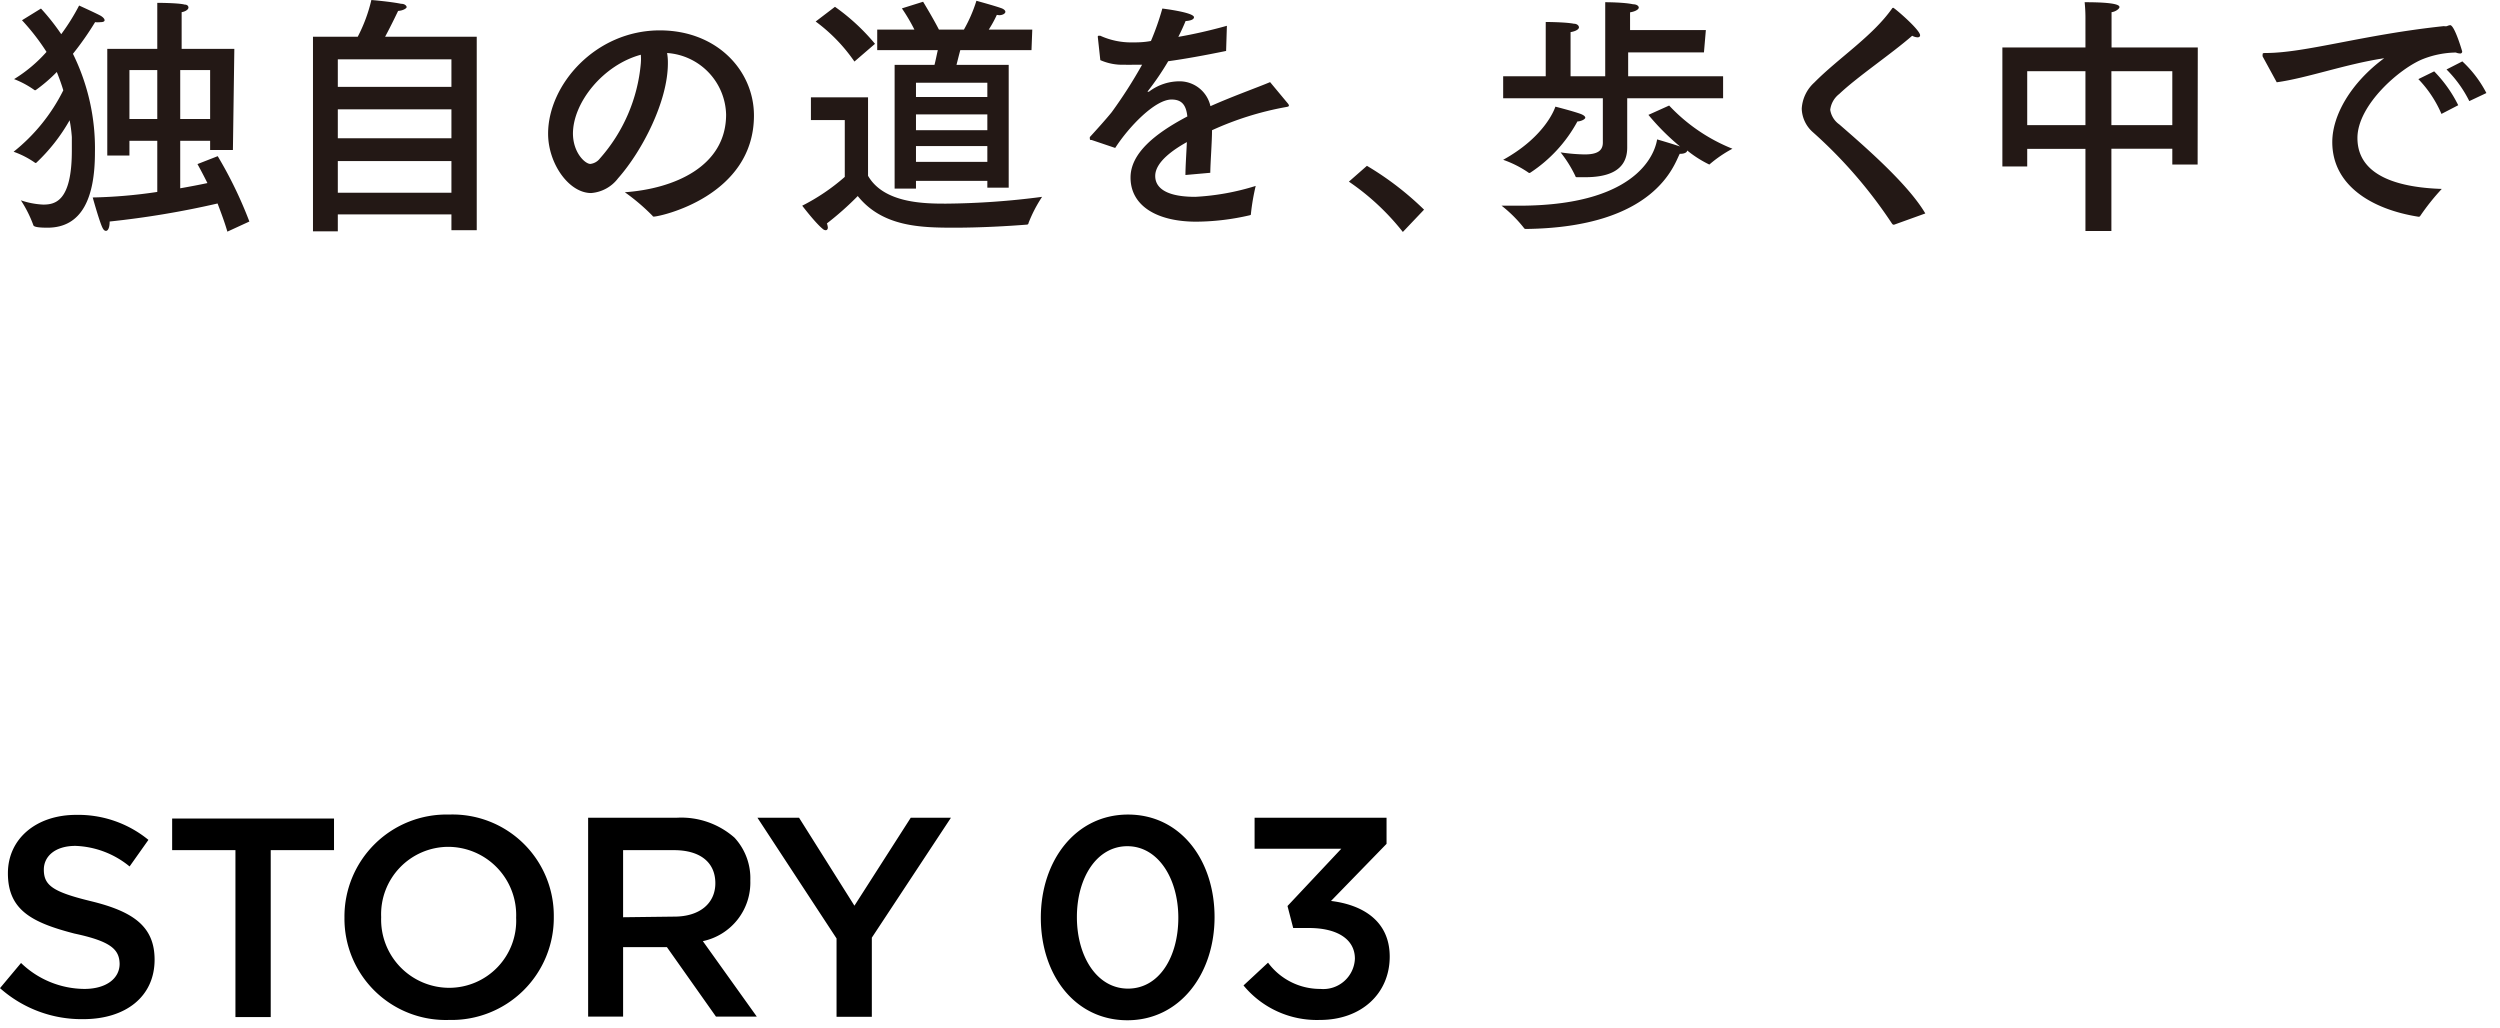
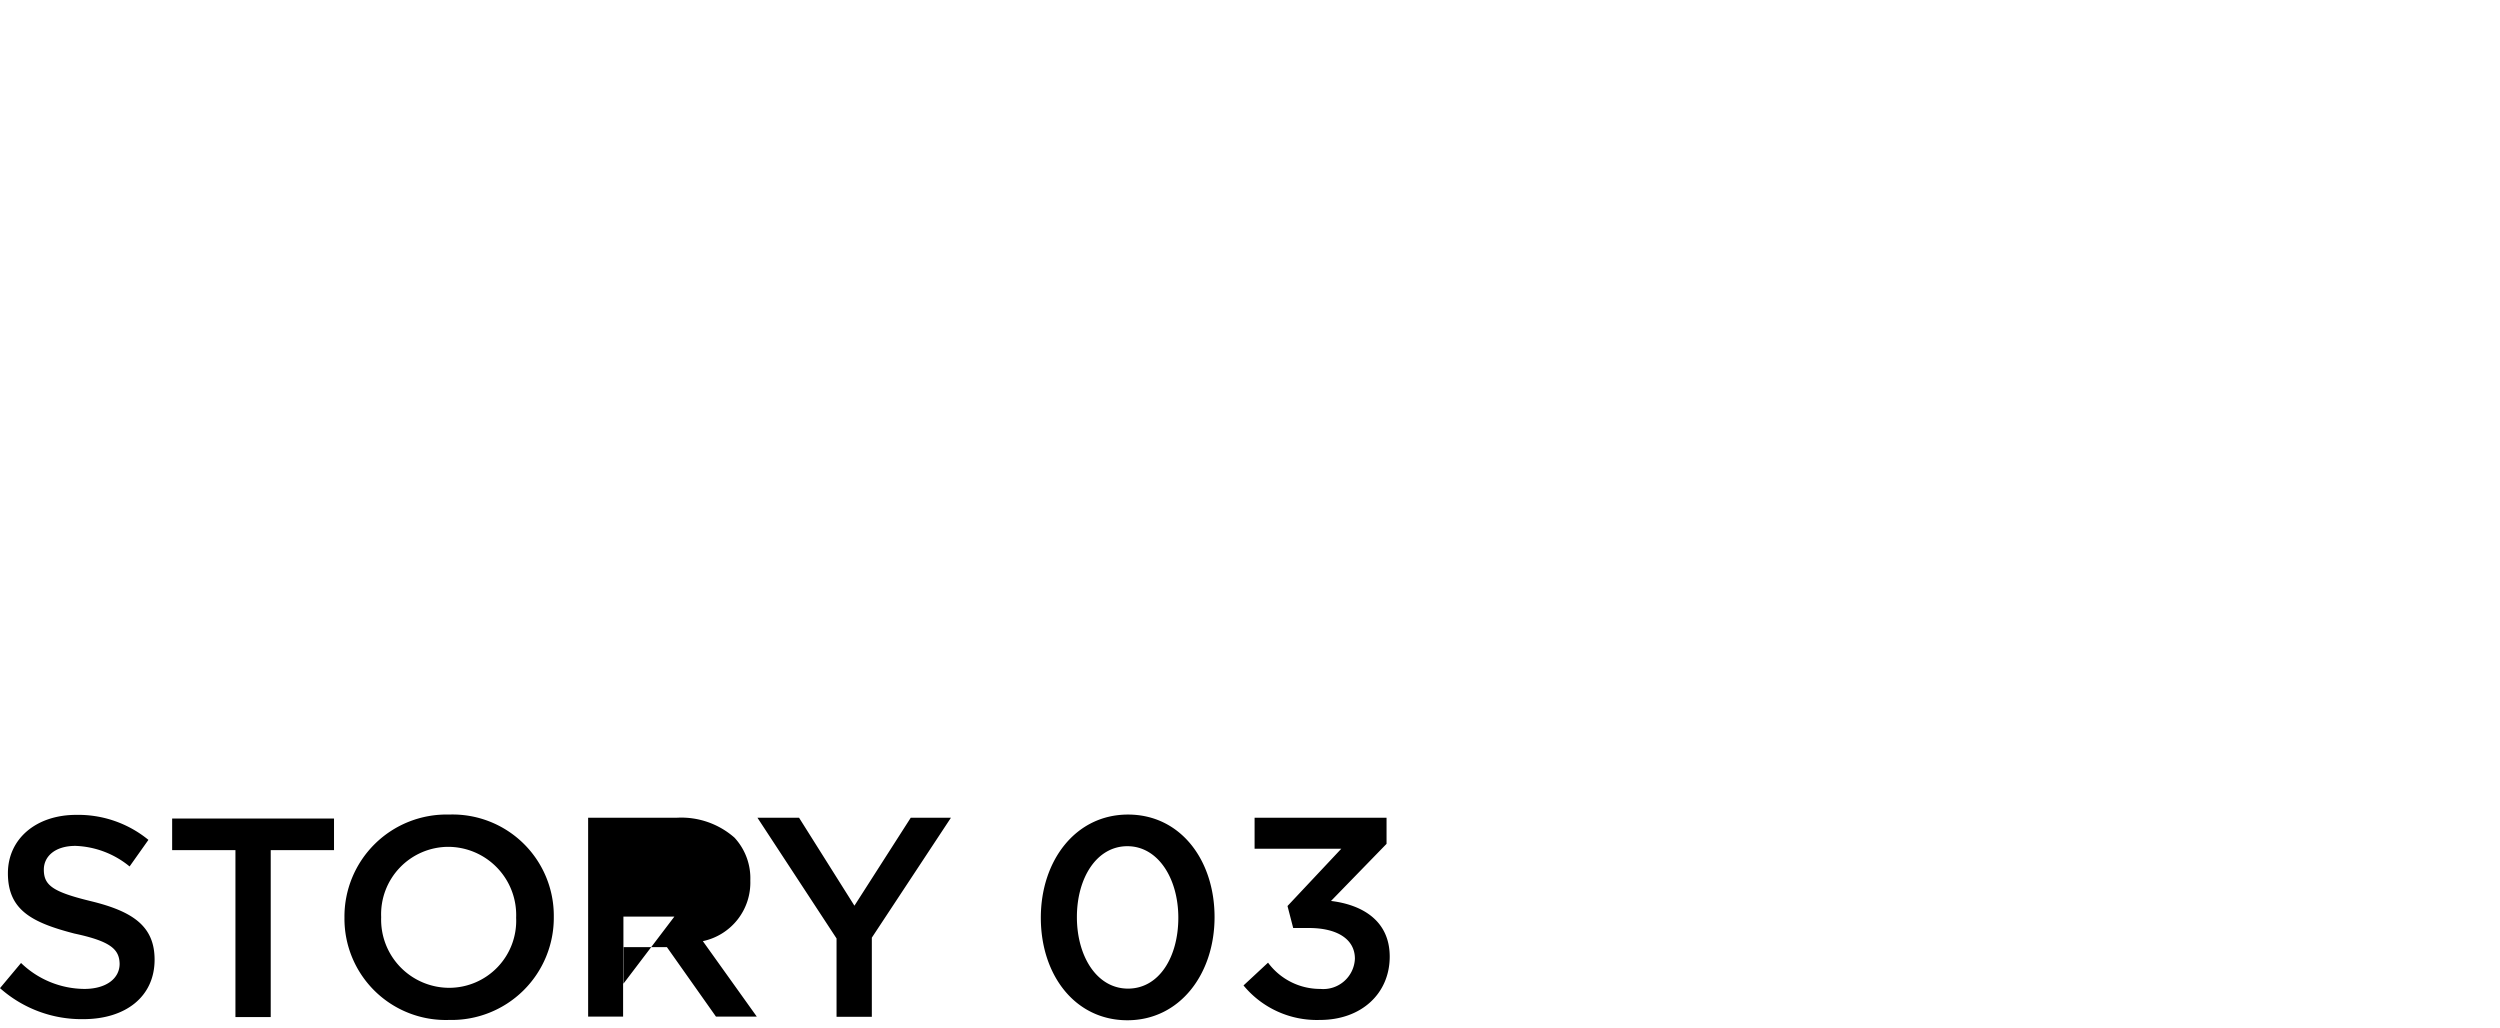
<svg xmlns="http://www.w3.org/2000/svg" width="158" height="65" viewBox="0 0 158 65">
-   <path d="M0 62.45l1.33-1.59a5.82 5.82 0 004 1.64c1.37 0 2.23-.65 2.23-1.59C7.54 60 7 59.49 4.7 59 2 58.3.5 57.51.5 55.19.5 53 2.3 51.5 4.81 51.5a7 7 0 014.57 1.58l-1.19 1.68a5.7 5.7 0 00-3.42-1.3c-1.3 0-2 .67-2 1.5 0 1 .57 1.41 3 2 2.66.65 4 1.6 4 3.69 0 2.36-1.86 3.76-4.5 3.76A7.75 7.75 0 010 62.45zm14.88-8.72h-4v-2h10.23v2h-4v10.55h-2.23zM21.77 58a6.45 6.45 0 016.61-6.52A6.4 6.4 0 0135 57.94a6.46 6.46 0 01-6.61 6.52A6.4 6.4 0 0121.77 58zm10.85 0a4.31 4.31 0 00-4.28-4.48 4.26 4.26 0 00-4.25 4.44 4.31 4.31 0 004.29 4.47A4.24 4.24 0 0032.62 58zm4.55-6.32h5.61a5.09 5.09 0 013.64 1.26 3.78 3.78 0 011 2.72 3.78 3.78 0 01-3 3.82l3.41 4.77h-2.58l-3.1-4.39h-2.77v4.39h-2.21zm5.45 6.25c1.59 0 2.59-.83 2.59-2.11 0-1.35-1-2.09-2.61-2.09h-3.22v4.24zm10.25 1.38l-5-7.63h2.63l3.5 5.56 3.56-5.56h2.54l-5 7.58v5h-2.23zM65.78 58c0-3.6 2.19-6.52 5.51-6.52s5.47 2.88 5.47 6.48c0 3.6-2.2 6.52-5.51 6.52s-5.47-2.86-5.47-6.48zm8.69 0c0-2.48-1.28-4.52-3.22-4.52s-3.19 2-3.19 4.48c0 2.48 1.26 4.52 3.23 4.52s3.18-2 3.18-4.48zm4.12 4.28l1.55-1.44a4.09 4.09 0 003.31 1.66 2 2 0 002.18-1.91c0-1.24-1.13-1.94-2.9-1.94h-1l-.36-1.39 3.4-3.62h-5.48v-1.96h8.34v1.65l-3.51 3.61c1.91.23 3.71 1.2 3.71 3.52 0 2.32-1.78 4-4.41 4a6 6 0 01-4.83-2.18z" />
-   <path d="M2.59.54a14.09 14.09 0 011.28 1.62A13.34 13.34 0 005 .35S6.06.83 6.37 1c.16.1.24.2.24.28s-.1.12-.26.12a1.48 1.48 0 01-.34 0 18.87 18.87 0 01-1.4 2A13.51 13.51 0 016 9.64c0 2.83-.8 4.75-3 4.75-.85 0-.88-.11-.9-.18a7.66 7.66 0 00-.78-1.55 5 5 0 001.41.27c.75 0 1.81-.2 1.81-3.41v-.86A8.9 8.9 0 004.4 7.6a11.33 11.33 0 01-2.11 2.69.08.08 0 01-.07 0 5.63 5.63 0 00-1.36-.7A11.53 11.53 0 004 5.71c-.12-.41-.27-.81-.41-1.16A9.88 9.88 0 012.25 5.7h-.06A5.85 5.85 0 00.89 5a9.09 9.09 0 002.05-1.72 14 14 0 00-1.55-2zm12.13 8.94h-1.44V8.9h-1.89v3c.63-.11 1.2-.22 1.72-.33-.36-.72-.63-1.2-.63-1.2l1.28-.5a26.31 26.31 0 012 4.13l-1.39.64c-.17-.59-.4-1.2-.62-1.78A56.65 56.65 0 016.93 14c0 .4-.11.59-.23.59s-.19-.11-.27-.3c-.21-.51-.57-1.81-.57-1.81a31.38 31.38 0 004.08-.35V8.9H8.18v.93h-1.4V3.09h3.16V.18s1.33 0 1.73.11c.16 0 .24.09.24.19s-.15.24-.43.29v2.32h3.33zM8.18 4.43v3.09h1.76V4.43zm3.21 0v3.09h1.89V4.43zm18.74 10.12h-1.6v-1h-7.18v1.07h-1.57V2.32h2.83A9.79 9.79 0 0023.47 0s1.2.1 1.88.24c.25 0 .35.14.35.21s-.21.22-.54.24c0 0-.42.89-.82 1.63h5.79zm-8.78-10.8v1.74h7.18V3.75zm0 3.16v1.83h7.18V6.91zm0 3.27v2h7.18v-2zM42.21 4c0 2.4-1.62 5.54-3.15 7.27a2.36 2.36 0 01-1.7.93c-1.41 0-2.72-1.87-2.72-3.75 0-3.1 3-6.53 7.06-6.53 3.62 0 5.95 2.55 5.95 5.38 0 5.11-5.94 6.39-6.33 6.39a.08.08 0 01-.08-.05 12.87 12.87 0 00-1.75-1.49c3.11-.22 6.4-1.62 6.4-4.91a4 4 0 00-3.73-3.89 3.49 3.49 0 01.05.65zm-6 4.42c0 1.23.77 1.94 1.1 1.94a.89.89 0 00.6-.34A10.44 10.44 0 0040.5 4a3.32 3.32 0 000-.54c-2.37.64-4.29 3.01-4.29 4.99zm18.65 2.69c1 1.74 3.57 1.76 4.92 1.76a49 49 0 006.08-.43A8.67 8.67 0 0065 14.1c0 .08-.07.1-.15.1-1.12.09-2.89.19-4.53.19-2.12 0-4.54-.05-6.11-2a19 19 0 01-1.95 1.73 1 1 0 01.06.26c0 .11-.06.17-.14.17a.3.3 0 01-.19-.09C51.54 14.1 50.7 13 50.7 13a12.92 12.92 0 002.69-1.82V7.59h-2.14V6.15h3.61zM54 3.89a10.6 10.6 0 00-2.45-2.53l1.22-.93a13.14 13.14 0 012.53 2.34zm11.19-.72h-4.5c-.08.29-.16.62-.24.93h3.3v7.76H62.4v-.43h-4.51v.49h-1.35V4.1h2.52c.08-.31.14-.64.21-.93h-3.83v-1.3h2.35A11.25 11.25 0 0057 .53l1.34-.42s.61 1 1 1.76h1.58a9.28 9.28 0 00.79-1.82s1.21.33 1.61.48c.14.06.22.14.22.22s-.13.21-.4.21L63 .94a7.48 7.48 0 01-.51.93h2.75zm-7.3 2.06v.9h4.51v-.9zm0 2v1h4.51v-1zm0 2v1h4.51v-1zm19.6-6.01c-1.41.29-2.64.51-3.66.65a17.2 17.2 0 01-1.31 1.92.14.14 0 00.1 0 3.19 3.19 0 012-.65 2 2 0 011.88 1.57c1.49-.66 2.94-1.17 3.77-1.52l1.14 1.37a.25.25 0 01.05.11c0 .07-.1.08-.21.1a19.58 19.58 0 00-4.65 1.46c0 .72-.1 2-.11 2.69l-1.57.14c0-.53.06-1.39.09-2.08-.77.43-2 1.23-2 2.14 0 .39.17 1.32 2.53 1.32a15.41 15.41 0 003.82-.69 13.92 13.92 0 00-.3 1.74c0 .08 0 .1-.1.12a15.23 15.23 0 01-3.36.4c-2.48 0-4.15-1-4.15-2.79 0-1.5 1.48-2.75 3.59-3.86-.08-.77-.39-1.07-1-1.07-1.04 0-2.69 1.71-3.56 3.06L69 8.85c-.08 0-.12 0-.12-.08a.25.25 0 010-.11c.42-.46 1-1.1 1.38-1.57a29.66 29.66 0 001.92-3h-.58a4.43 4.43 0 01-.51 0 3.46 3.46 0 01-1.55-.29l-.16-1.47v-.01s0-.06.05-.06h.11a4.71 4.71 0 002 .42c.33 0 .73 0 1.2-.09a16.9 16.9 0 00.72-2.05s2 .24 2 .55c0 .13-.19.22-.53.24-.11.27-.29.67-.46 1 .93-.16 2-.4 3.07-.7zm11.17 11.44a15.29 15.29 0 00-3.41-3.18l1.14-1A19.1 19.1 0 0190 13.25zm16.83-7.99a11.16 11.16 0 004 2.73 7.81 7.81 0 00-1.46 1 7.21 7.21 0 01-1.4-.89c0 .11-.16.21-.42.21h-.05c-.35.65-1.5 4.65-9.72 4.75a.14.14 0 01-.14-.08A8.31 8.31 0 0094.9 13H96c8.15 0 8.68-3.92 8.73-4.19 0 0 1 .29 1.45.45a15 15 0 01-2-2zm2.2-3.36h-4.79v1.51h6v1.39h-6.06v3.12c0 1.59-1.44 1.87-2.67 1.87h-.48c-.07 0-.11 0-.13-.08a7.76 7.76 0 00-.93-1.49 11.54 11.54 0 001.51.13c.73 0 1.16-.18 1.16-.75v-2.8H95V4.82h2.69V1.39s1.22 0 1.78.11c.21 0 .32.13.32.23s-.16.24-.53.3v2.79h2.19V.14s1.17 0 1.76.13c.23 0 .36.11.36.21s-.18.24-.55.3V1.9h4.79zm-8 4.37a9 9 0 01-3 3.25h-.06A6.68 6.68 0 0095 10.1c2.75-1.52 3.3-3.36 3.3-3.36s1.06.27 1.57.45c.22.08.32.17.32.25s-.24.24-.56.24zm20.02 6.52h-.07l-.06-.06a29.46 29.46 0 00-5-5.78 2.06 2.06 0 01-.71-1.49 2.41 2.41 0 01.79-1.65c1.53-1.55 3.66-2.91 4.91-4.67a.11.11 0 01.08-.06c.07 0 1.7 1.39 1.7 1.74 0 .08-.06.13-.16.13a.78.78 0 01-.34-.1c-1.33 1.16-3.45 2.58-4.61 3.68a1.49 1.49 0 00-.57 1 1.38 1.38 0 00.57.92c1.67 1.45 4.36 3.79 5.44 5.63zm19.18-3.8h-1.6v-1h-3.85v5.2h-1.64V9.41h-3.68v1.11h-1.57V3h5.25V1.25a10 10 0 00-.05-1.11c2.09 0 2.2.21 2.2.31s-.24.29-.5.32V3h5.45zm-10.77-5.9v3.41h3.68V4.5zm5.32 0v3.41h3.85V4.5zm9.56-.93a.39.39 0 010-.14c0-.05 0-.08.18-.08 2.53 0 6.17-1.16 11.28-1.7a.38.38 0 00.19 0 .71.71 0 01.2-.06c.28 0 .76 1.65.76 1.66a.12.12 0 01-.14.13.78.78 0 01-.26-.06 5.91 5.91 0 00-2.05.4c-1.47.57-4.17 2.91-4.17 5 0 2.54 2.89 3.14 5.33 3.22a14.35 14.35 0 00-1.35 1.69.12.12 0 01-.11.07c-3-.47-5.46-2-5.46-4.72 0-1.7 1.18-3.75 3.28-5.3-2.45.37-4.85 1.25-6.79 1.52zm11.3 3.63a7.29 7.29 0 00-1.46-2.2l1-.49a8.31 8.31 0 011.52 2.14zm1.76-.81a7.58 7.58 0 00-1.44-2l1-.51a7.28 7.28 0 011.52 2z" fill="#231815" />
+   <path d="M0 62.45l1.33-1.59a5.82 5.82 0 004 1.64c1.37 0 2.23-.65 2.23-1.59C7.54 60 7 59.49 4.7 59 2 58.3.5 57.51.5 55.19.5 53 2.3 51.5 4.81 51.5a7 7 0 014.57 1.58l-1.19 1.68a5.7 5.7 0 00-3.42-1.3c-1.3 0-2 .67-2 1.5 0 1 .57 1.41 3 2 2.66.65 4 1.6 4 3.69 0 2.36-1.86 3.76-4.5 3.76A7.75 7.75 0 010 62.45zm14.88-8.72h-4v-2h10.23v2h-4v10.55h-2.23zM21.77 58a6.45 6.45 0 016.61-6.52A6.4 6.4 0 0135 57.94a6.46 6.46 0 01-6.61 6.52A6.4 6.4 0 0121.77 58zm10.85 0a4.31 4.31 0 00-4.28-4.48 4.26 4.26 0 00-4.25 4.44 4.31 4.31 0 004.29 4.47A4.24 4.24 0 0032.62 58zm4.55-6.32h5.61a5.09 5.09 0 013.64 1.26 3.78 3.78 0 011 2.72 3.78 3.78 0 01-3 3.82l3.41 4.77h-2.58l-3.1-4.39h-2.77v4.39h-2.21zm5.45 6.25h-3.22v4.24zm10.25 1.38l-5-7.63h2.63l3.5 5.56 3.56-5.56h2.54l-5 7.58v5h-2.23zM65.78 58c0-3.6 2.19-6.52 5.51-6.52s5.47 2.88 5.47 6.48c0 3.6-2.2 6.52-5.51 6.52s-5.47-2.86-5.47-6.48zm8.69 0c0-2.48-1.28-4.52-3.22-4.52s-3.19 2-3.19 4.48c0 2.48 1.26 4.52 3.23 4.52s3.18-2 3.18-4.48zm4.12 4.28l1.55-1.44a4.09 4.09 0 003.31 1.66 2 2 0 002.18-1.91c0-1.24-1.13-1.94-2.9-1.94h-1l-.36-1.39 3.4-3.62h-5.48v-1.96h8.34v1.65l-3.51 3.61c1.91.23 3.71 1.2 3.71 3.52 0 2.32-1.78 4-4.41 4a6 6 0 01-4.83-2.18z" />
</svg>